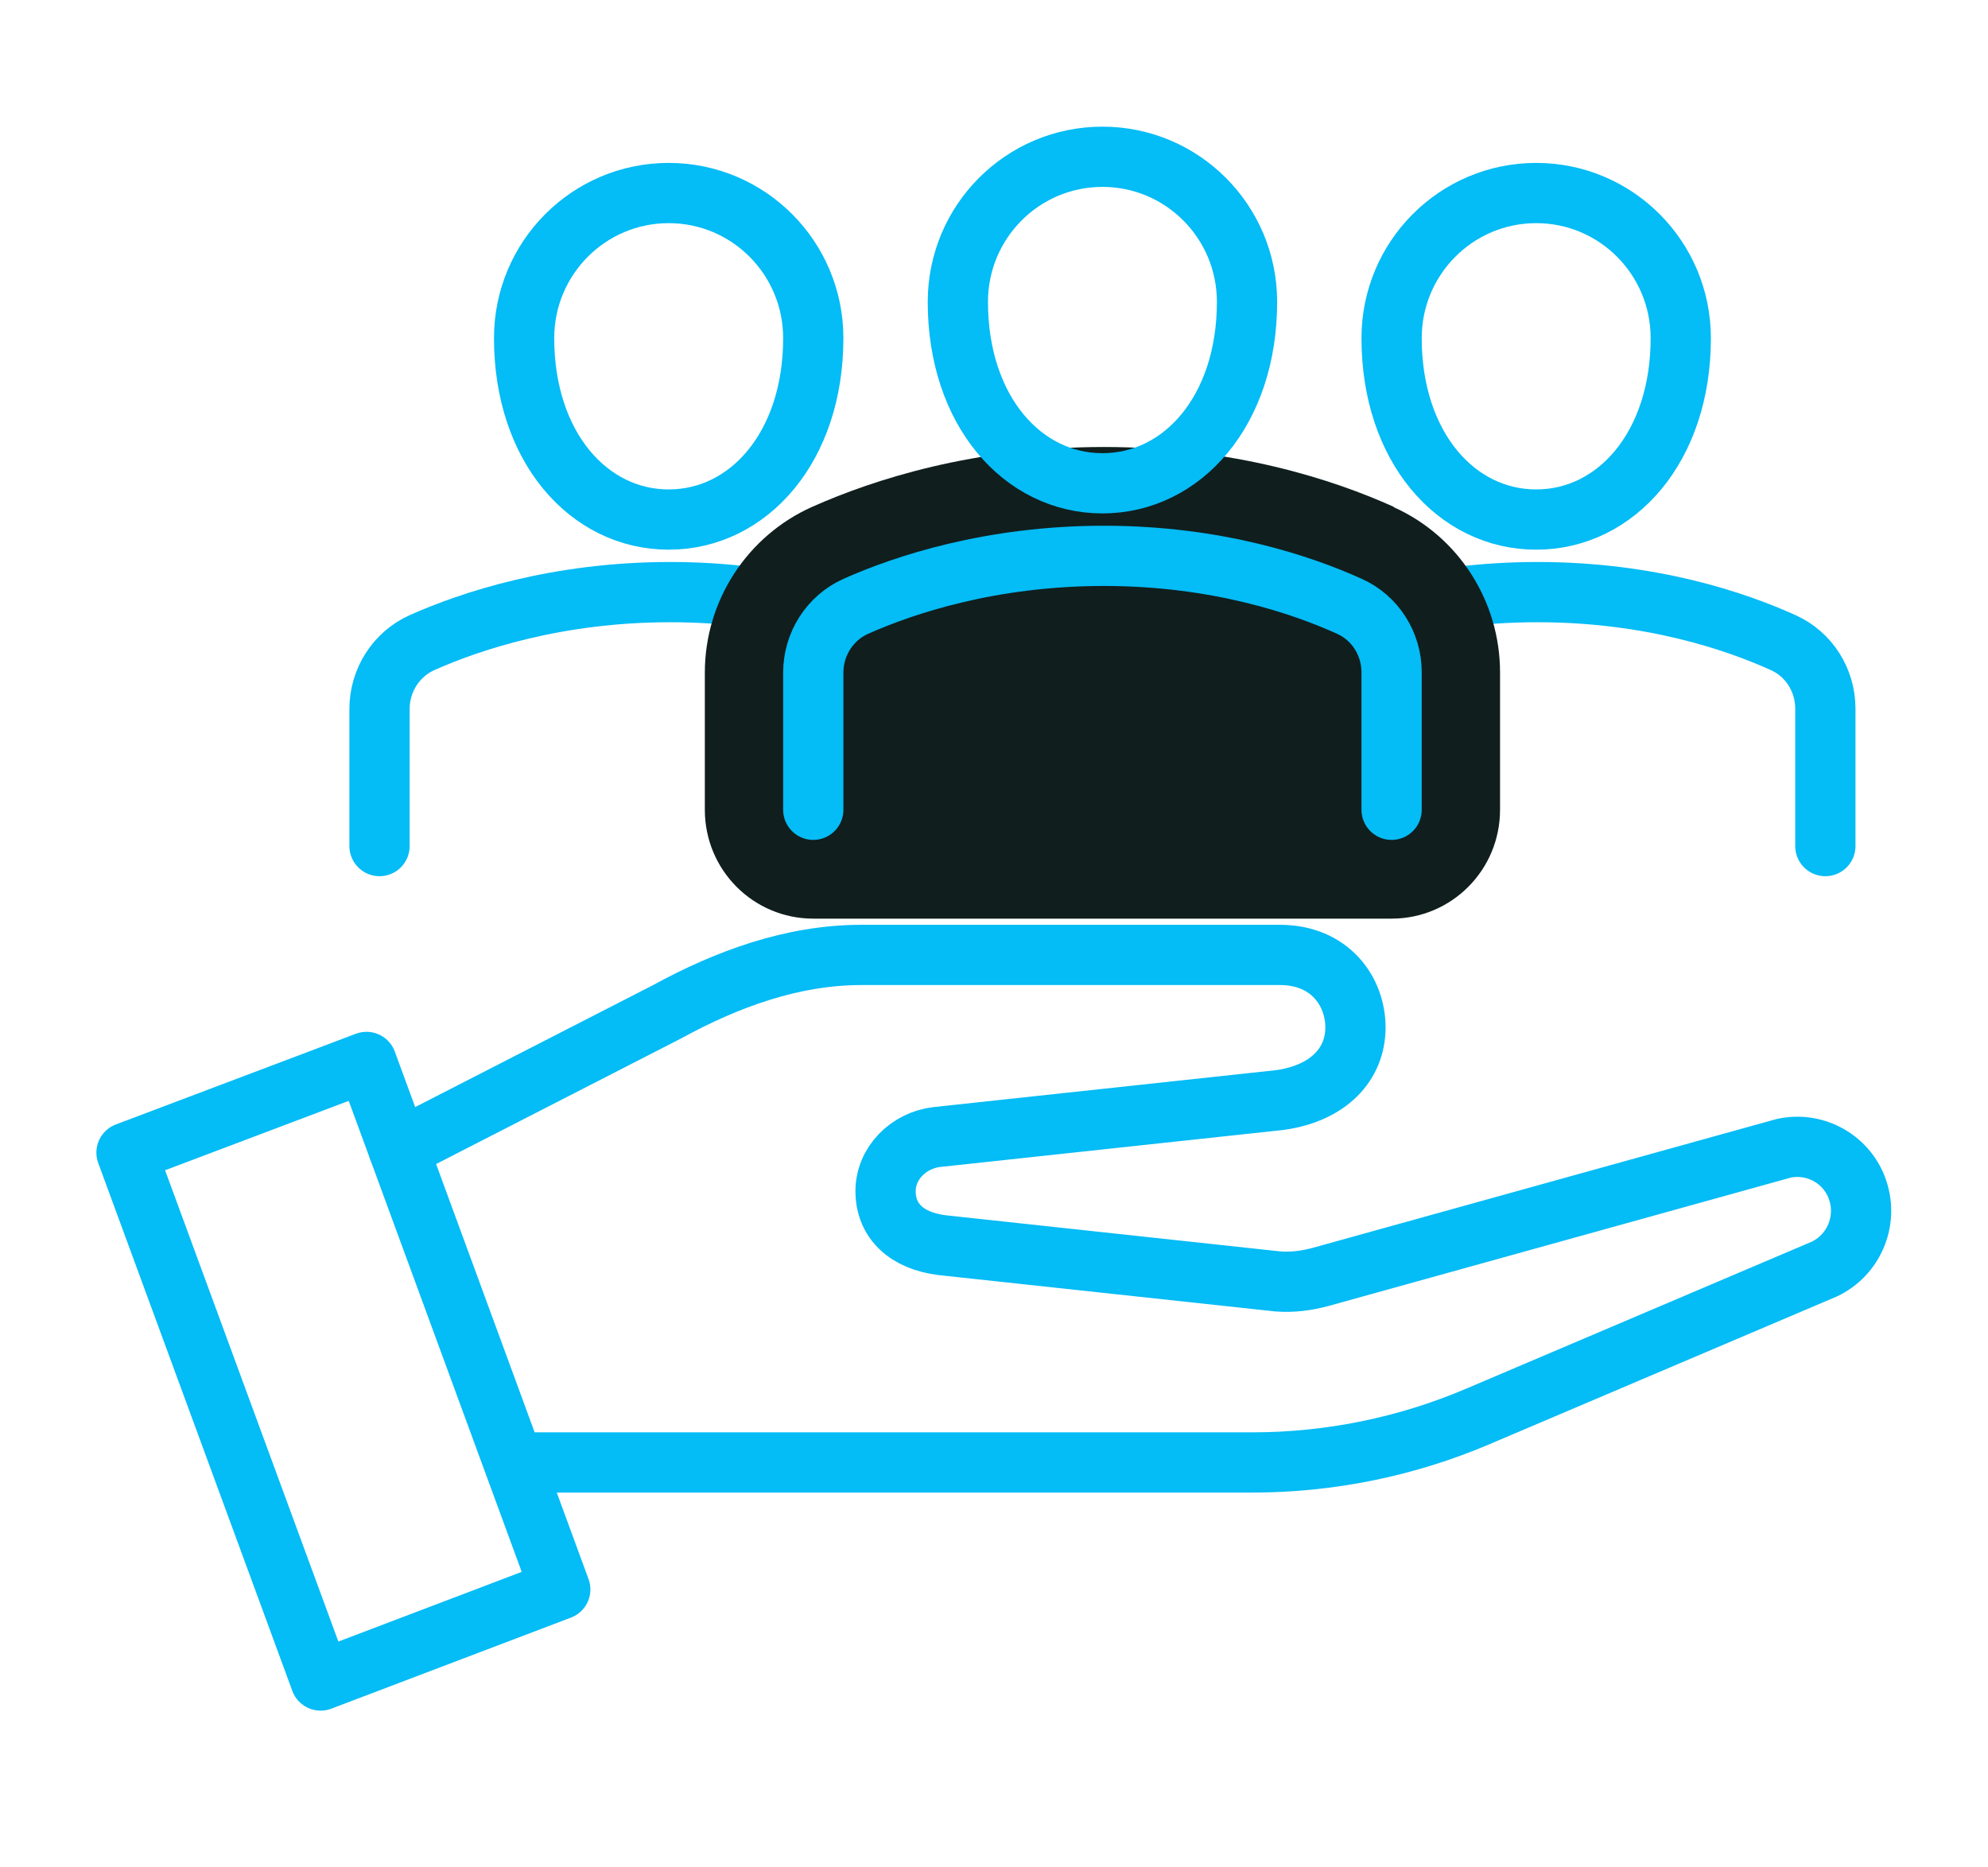
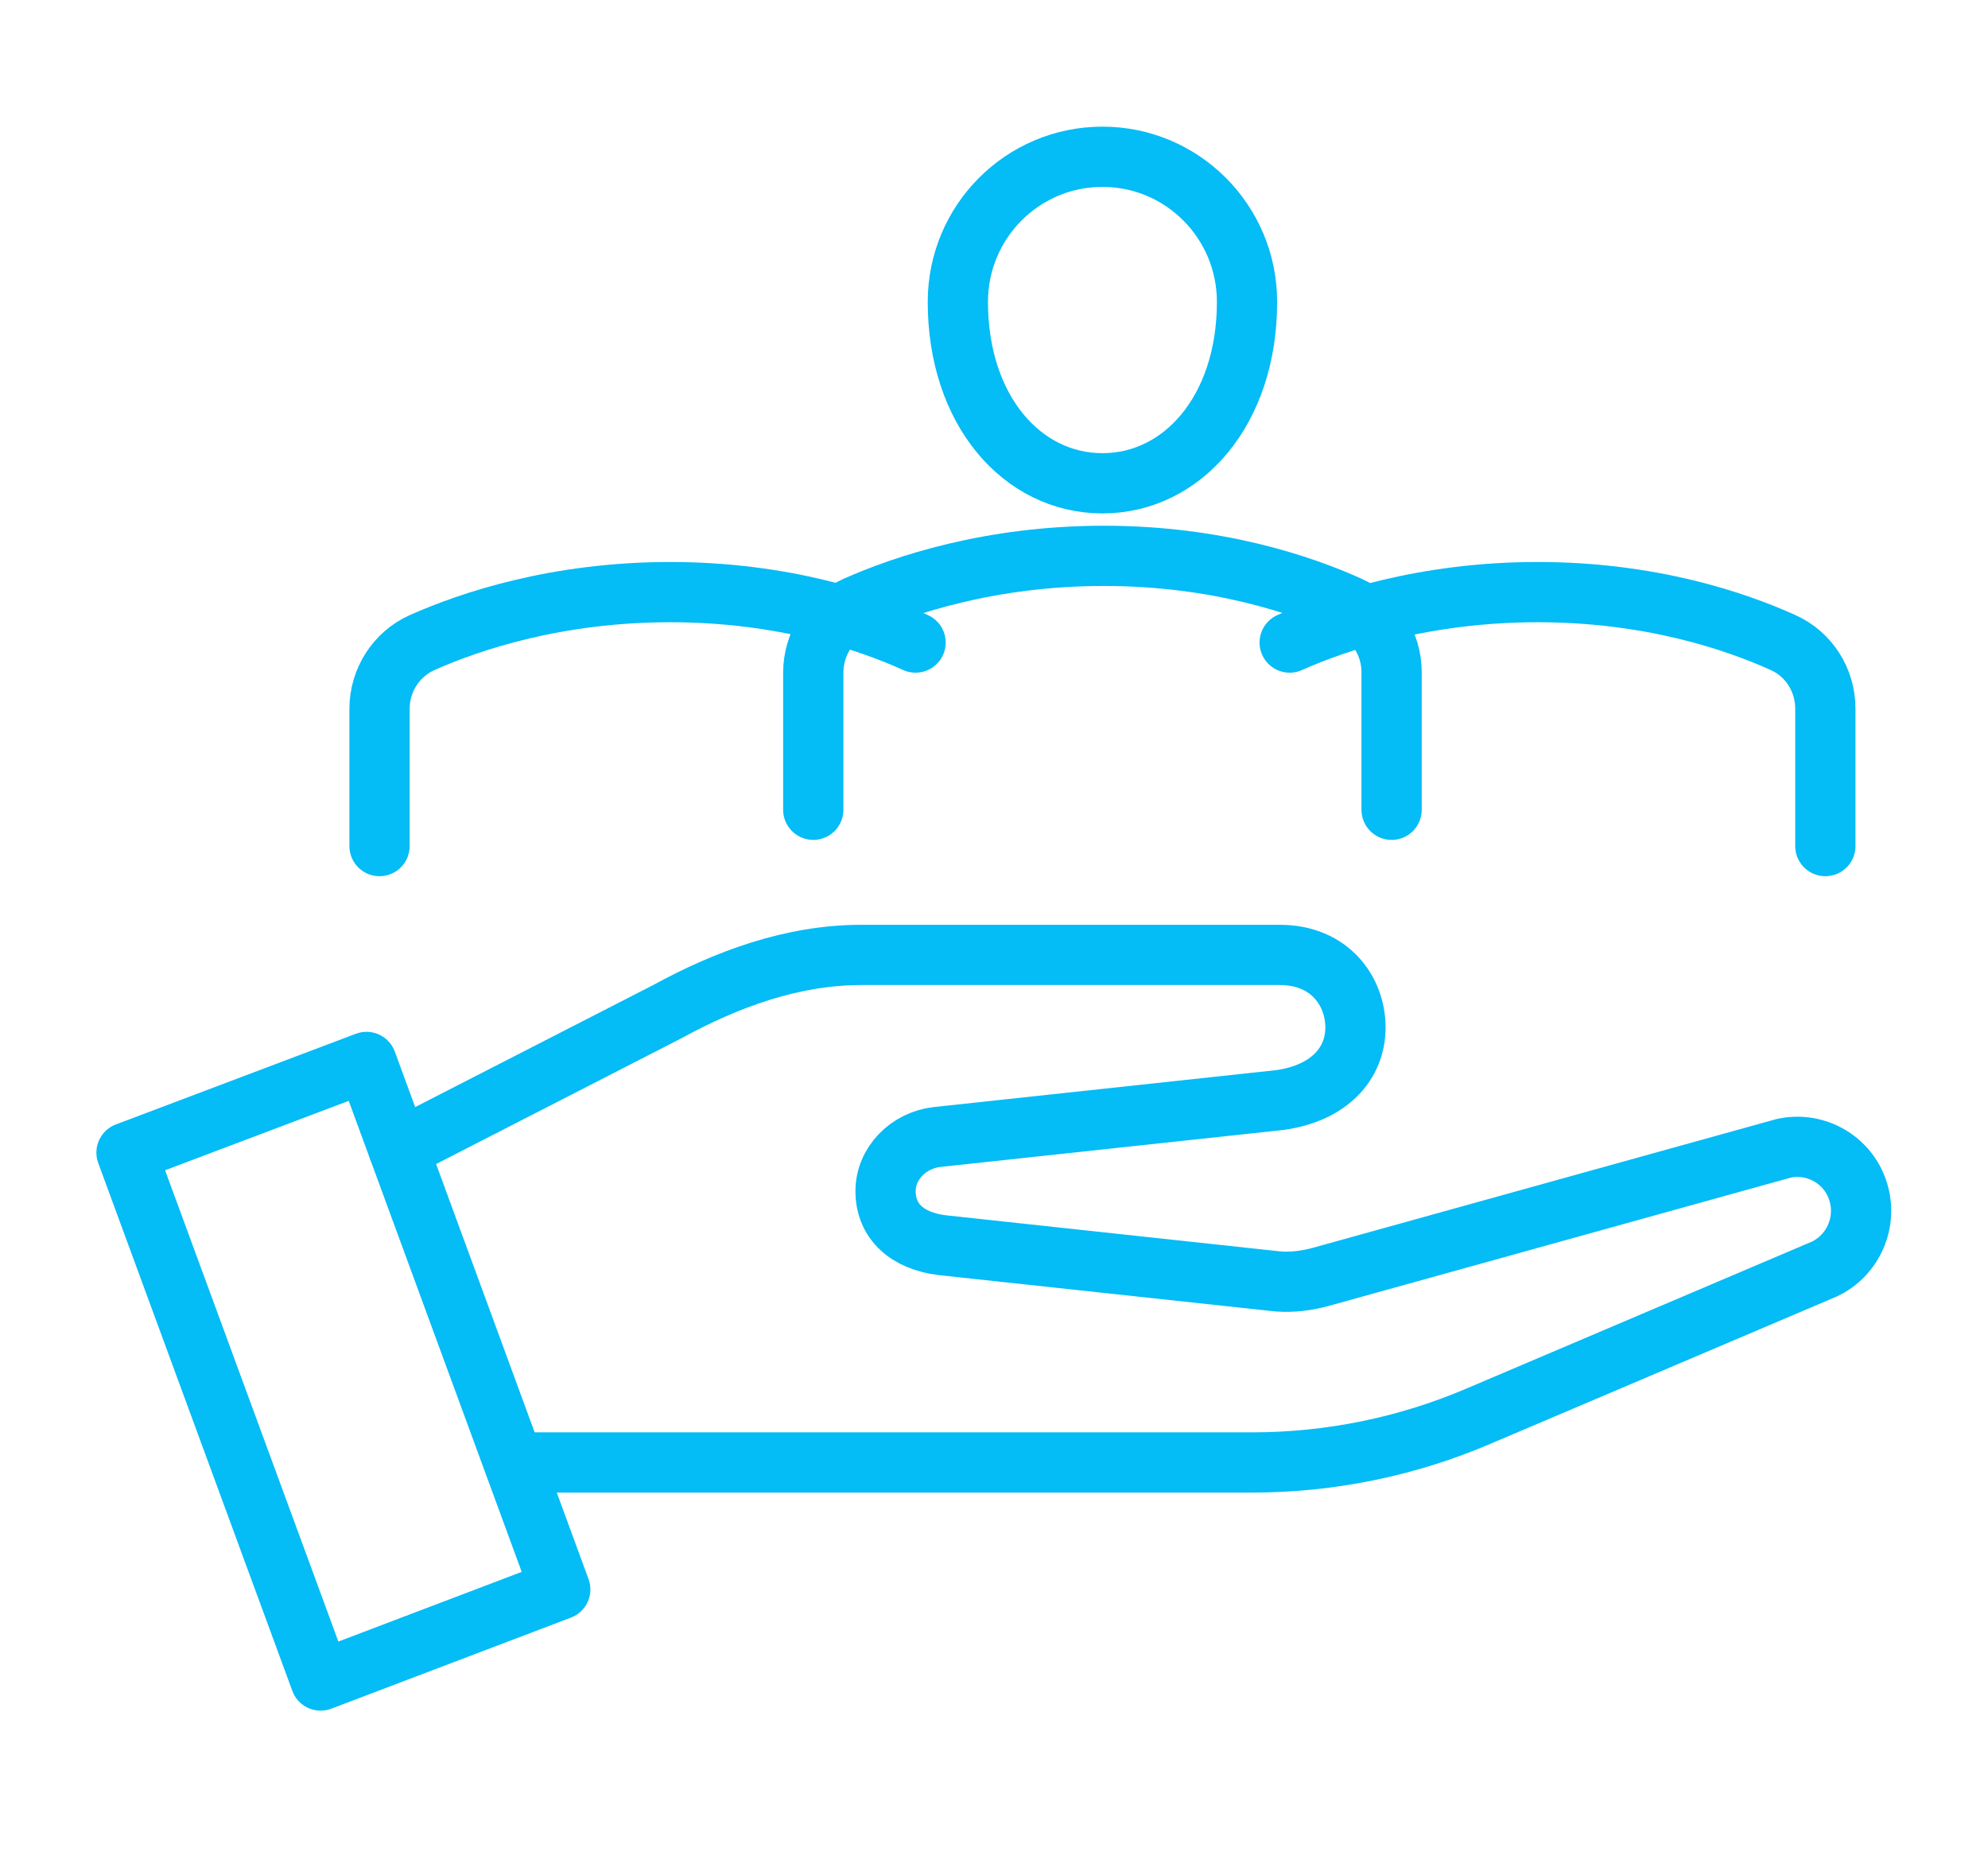
<svg xmlns="http://www.w3.org/2000/svg" width="66" height="62" viewBox="0 0 66 62" fill="none">
  <g clip-path="url(#clip0_1799_1137)">
-     <path d="M27 11.227C27 14.841 24.852 17.25 22.2 17.25C19.548 17.25 17.4 14.841 17.4 11.227C17.4 8.565 19.548 6.409 22.2 6.409C24.852 6.409 27 8.565 27 11.227Z" stroke="#04BCF6" stroke-width="2" stroke-linecap="round" stroke-linejoin="round" />
    <path d="M30.396 21.334C28.824 20.623 26.004 19.659 22.248 19.659C18.492 19.659 15.612 20.623 14.016 21.334C13.152 21.719 12.6 22.586 12.6 23.538V28.091" stroke="#04BCF6" stroke-width="2" stroke-linecap="round" stroke-linejoin="round" />
-     <path d="M55.8 11.227C55.8 14.841 53.652 17.25 51 17.25C48.348 17.25 46.2 14.841 46.2 11.227C46.2 8.565 48.348 6.409 51 6.409C53.652 6.409 55.8 8.565 55.8 11.227Z" stroke="#04BCF6" stroke-width="2" stroke-linecap="round" stroke-linejoin="round" />
    <path d="M60.6 28.091V23.526C60.6 22.586 60.06 21.719 59.196 21.334C57.624 20.623 54.804 19.659 51.048 19.659C47.292 19.659 44.412 20.623 42.816 21.334" stroke="#04BCF6" stroke-width="2" stroke-linecap="round" stroke-linejoin="round" />
-     <path d="M46.272 16.828C44.268 15.925 40.968 14.841 36.648 14.841C32.328 14.841 28.992 15.925 26.964 16.828C24.804 17.792 23.4 19.948 23.4 22.333V26.886C23.4 28.886 25.008 30.5 27 30.5H46.2C48.192 30.5 49.8 28.886 49.8 26.886V22.321C49.8 19.96 48.42 17.804 46.272 16.84V16.828Z" fill="#101E1E" />
    <path d="M41.4 10.023C41.4 13.636 39.252 16.046 36.6 16.046C33.948 16.046 31.8 13.636 31.8 10.023C31.8 7.361 33.948 5.205 36.6 5.205C39.252 5.205 41.4 7.361 41.4 10.023Z" stroke="#04BCF6" stroke-width="2" stroke-linecap="round" stroke-linejoin="round" />
    <path d="M46.2 26.886V22.321C46.2 21.382 45.66 20.514 44.796 20.129C43.224 19.418 40.404 18.455 36.648 18.455C32.892 18.455 30.012 19.418 28.416 20.129C27.552 20.514 27 21.382 27 22.333V26.886" stroke="#04BCF6" stroke-width="2" stroke-linecap="round" stroke-linejoin="round" />
    <path d="M13.236 38.161L22.14 33.596C24.12 32.512 26.304 31.705 28.596 31.705H42.492C44.148 31.705 45 32.909 45 34.114C45 35.318 44.124 36.294 42.492 36.523L31.104 37.751C30.156 37.86 29.4 38.631 29.4 39.546C29.4 40.546 30.108 41.196 31.272 41.341L42.42 42.545C42.912 42.582 43.368 42.521 43.824 42.401L59.22 38.125C60.276 37.896 61.344 38.498 61.68 39.534C62.016 40.558 61.536 41.678 60.564 42.136L49.068 47.026C46.692 48.038 44.148 48.556 41.568 48.556H17.064" stroke="#04BCF6" stroke-width="2" stroke-linecap="round" stroke-linejoin="round" />
    <path d="M10.644 55.796L18.6 52.772L12.168 35.258L4.2 38.269L10.644 55.796Z" stroke="#04BCF6" stroke-width="2" stroke-linejoin="round" />
  </g>
  <defs>
    <clipPath id="clip0_1799_1137">
      <rect width="60" height="53" fill="white" transform="translate(3 4)" />
    </clipPath>
  </defs>
</svg>